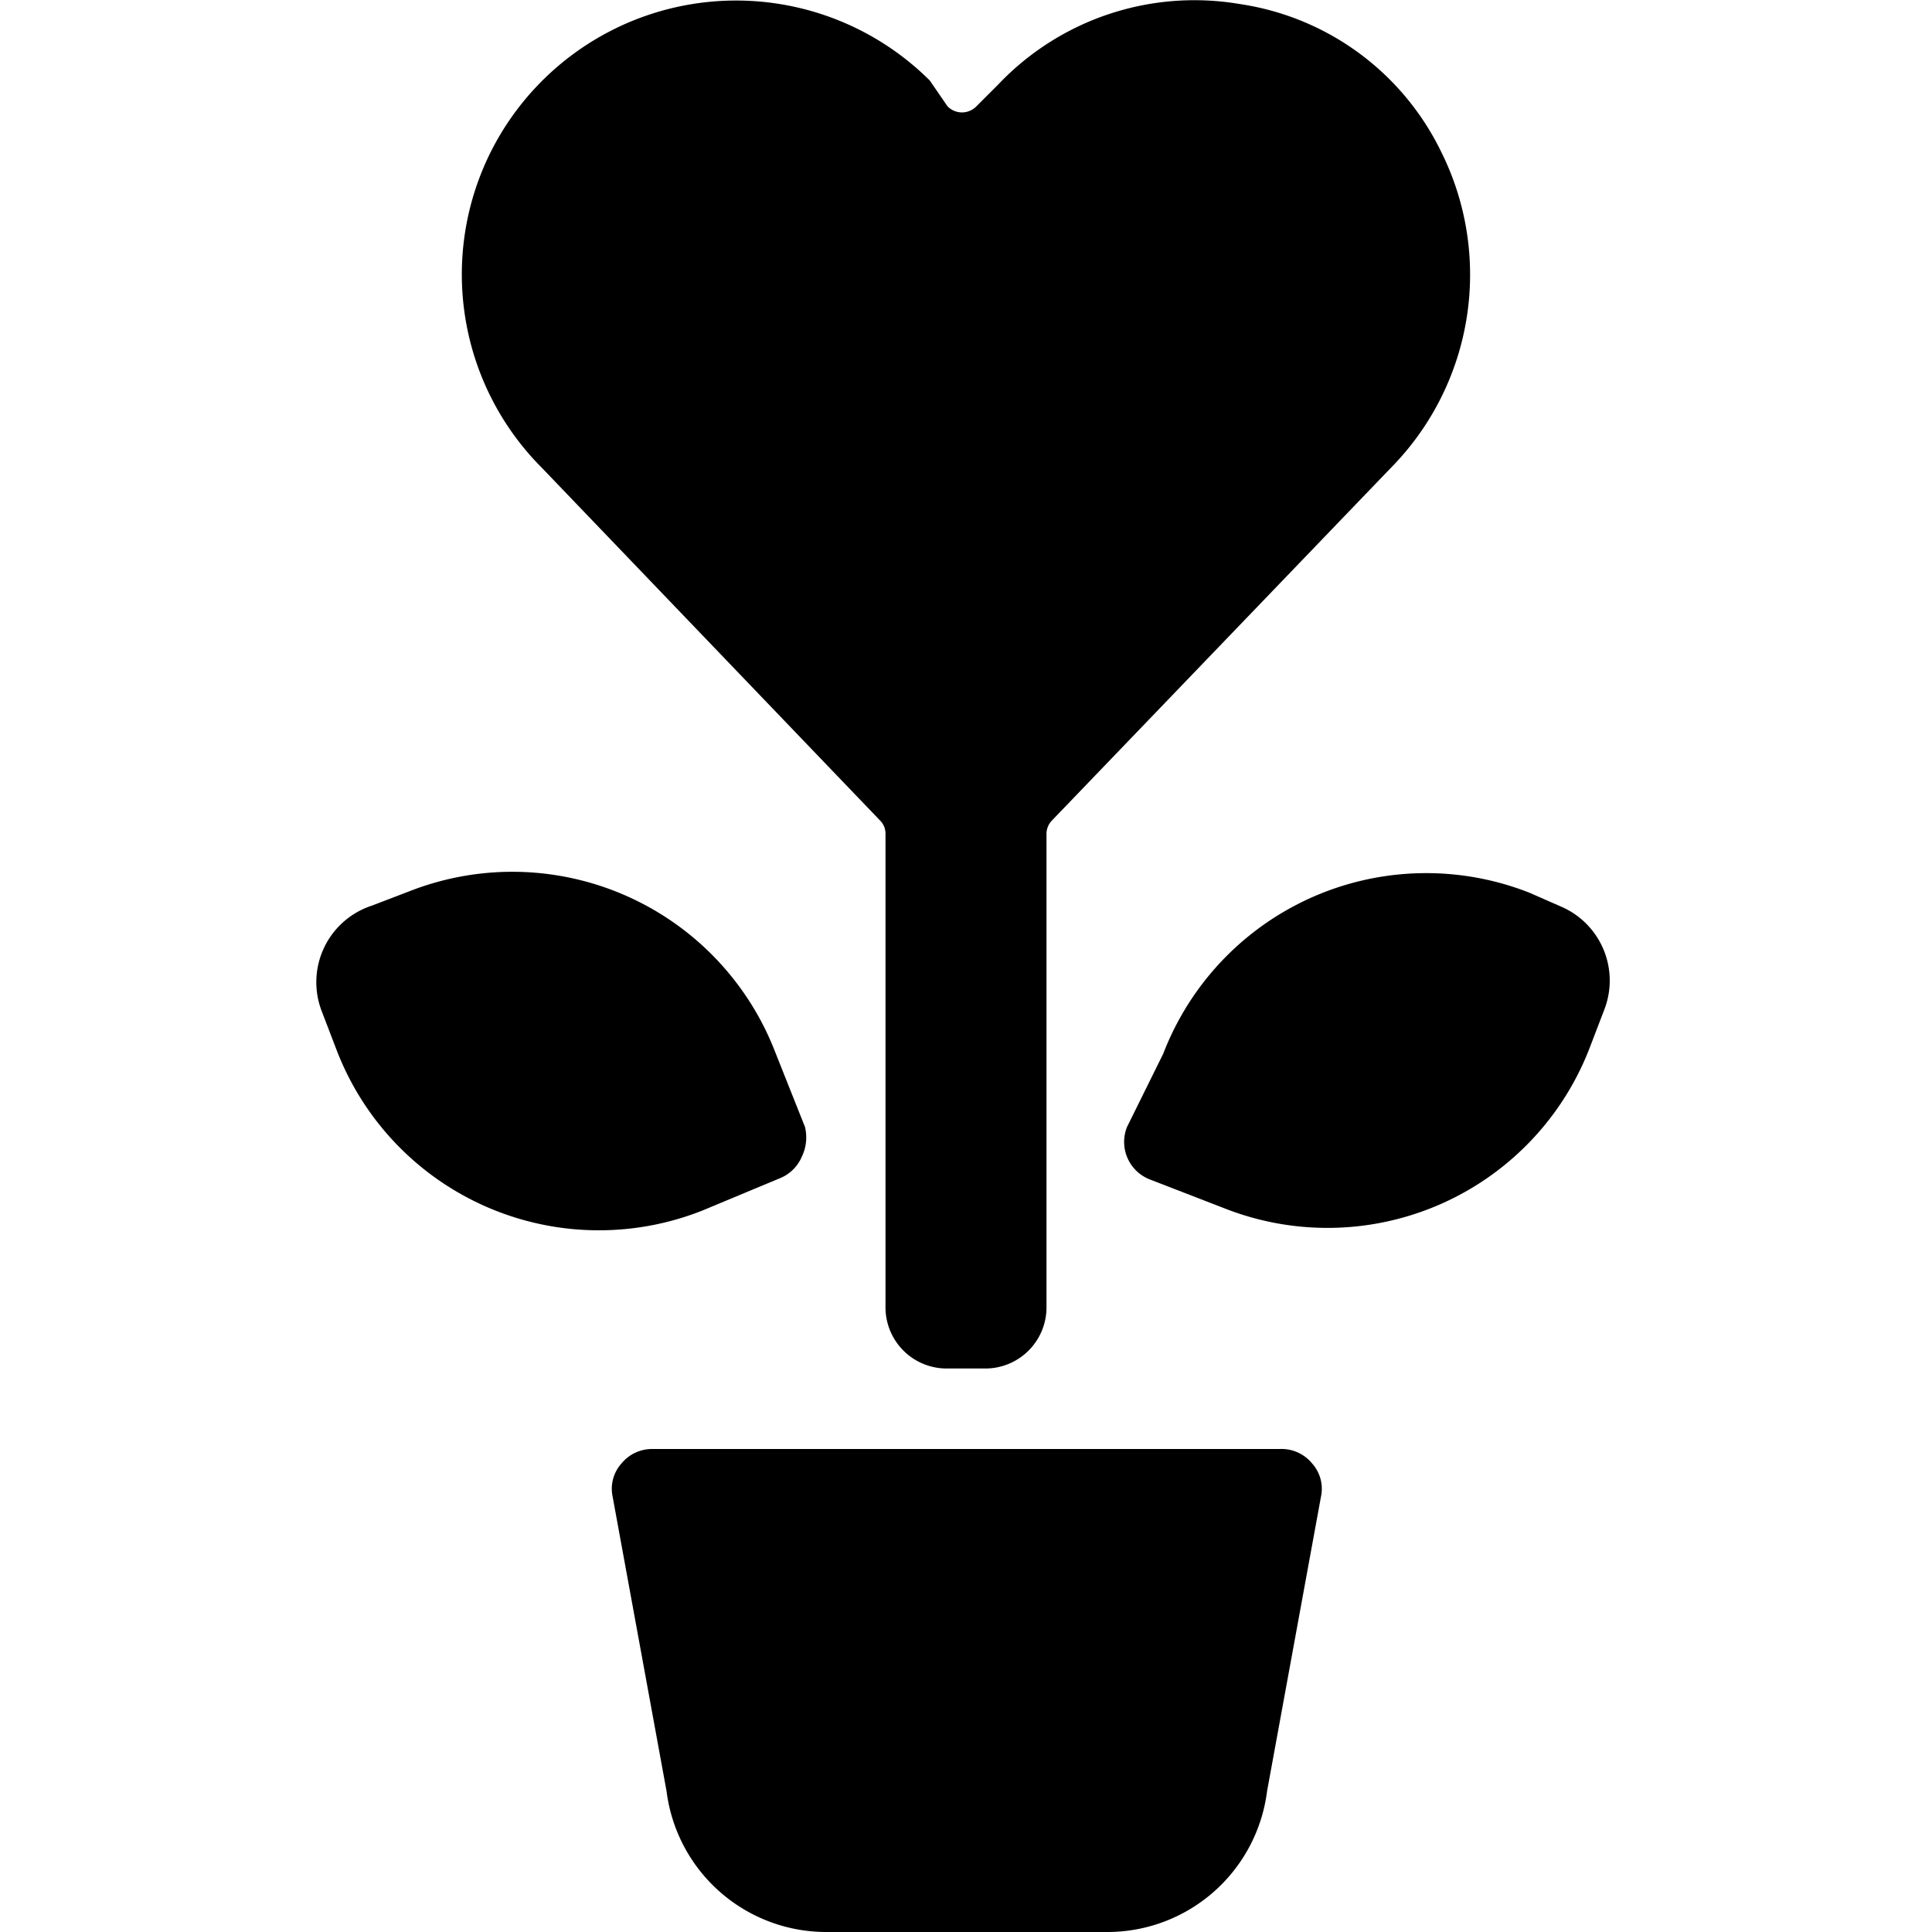
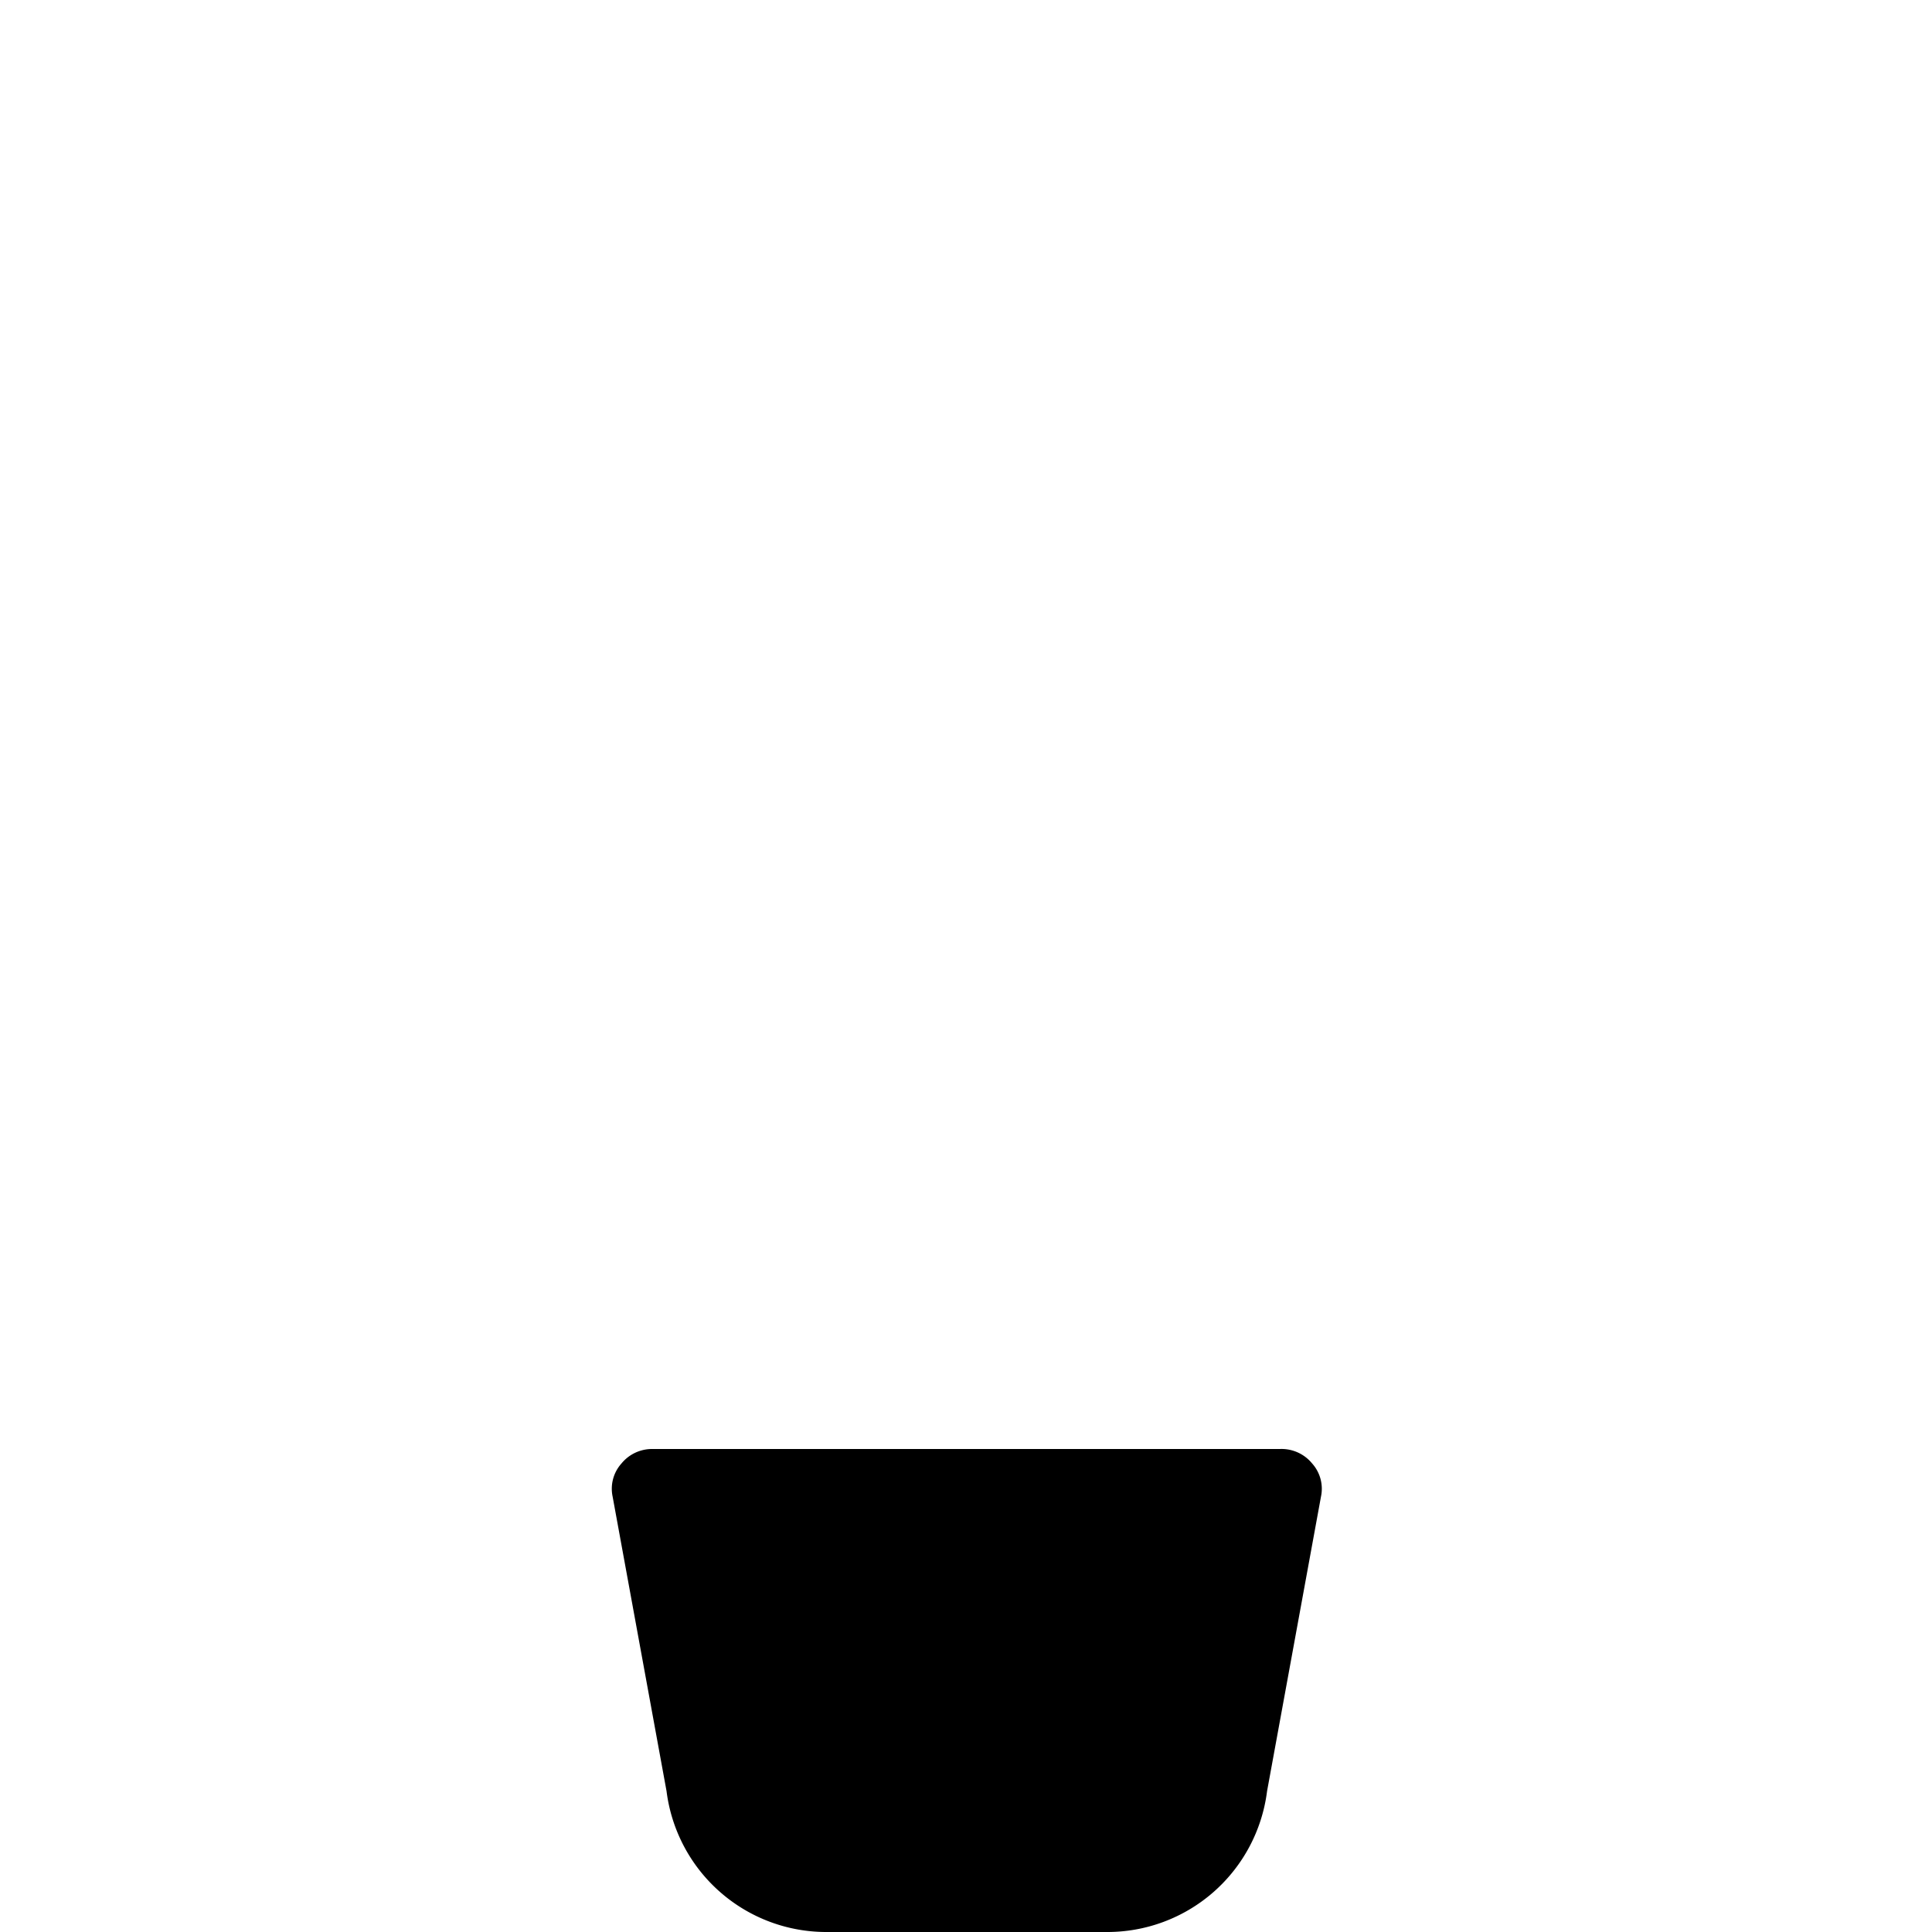
<svg xmlns="http://www.w3.org/2000/svg" viewBox="0 0 24 24">
  <g>
    <path d="M15.9 18H8.1a0.49 0.49 0 0 0 -0.38 0.18 0.47 0.47 0 0 0 -0.11 0.41l0.67 3.66a2 2 0 0 0 2 1.75h3.46a2 2 0 0 0 2 -1.75l0.67 -3.66a0.47 0.47 0 0 0 -0.11 -0.41 0.49 0.49 0 0 0 -0.4 -0.18Z" fill="#000000" stroke-width="1" />
-     <path d="M9.68 14.64a0.5 0.5 0 0 0 0.28 -0.27A0.55 0.55 0 0 0 10 14l-0.37 -0.93a3.5 3.5 0 0 0 -4.54 -2l-0.47 0.18A1 1 0 0 0 4 12.57l0.18 0.47a3.49 3.49 0 0 0 4.54 2Z" fill="#000000" stroke-width="1" />
-     <path d="m19.41 11.27 -0.41 -0.18a3.5 3.5 0 0 0 -4.55 2L14 14a0.5 0.5 0 0 0 0.28 0.65l0.93 0.36a3.49 3.49 0 0 0 4.54 -2l0.18 -0.47a1 1 0 0 0 -0.52 -1.27Z" fill="#000000" stroke-width="1" />
-     <path d="M10.93 10.19a0.23 0.23 0 0 1 0.07 0.17v5.89a0.76 0.76 0 0 0 0.75 0.75h0.5a0.76 0.76 0 0 0 0.75 -0.75v-5.88a0.24 0.24 0 0 1 0.07 -0.18l4.2 -4.37a3.42 3.42 0 0 0 0.63 -3.94A3.32 3.32 0 0 0 15.4 0.05a3.36 3.36 0 0 0 -3 1l-0.27 0.27a0.25 0.25 0 0 1 -0.36 0L11.55 1a3.41 3.41 0 0 0 -5.45 0.88 3.4 3.4 0 0 0 0.63 3.93Z" fill="#000000" stroke-width="1" />
  </g>
</svg>